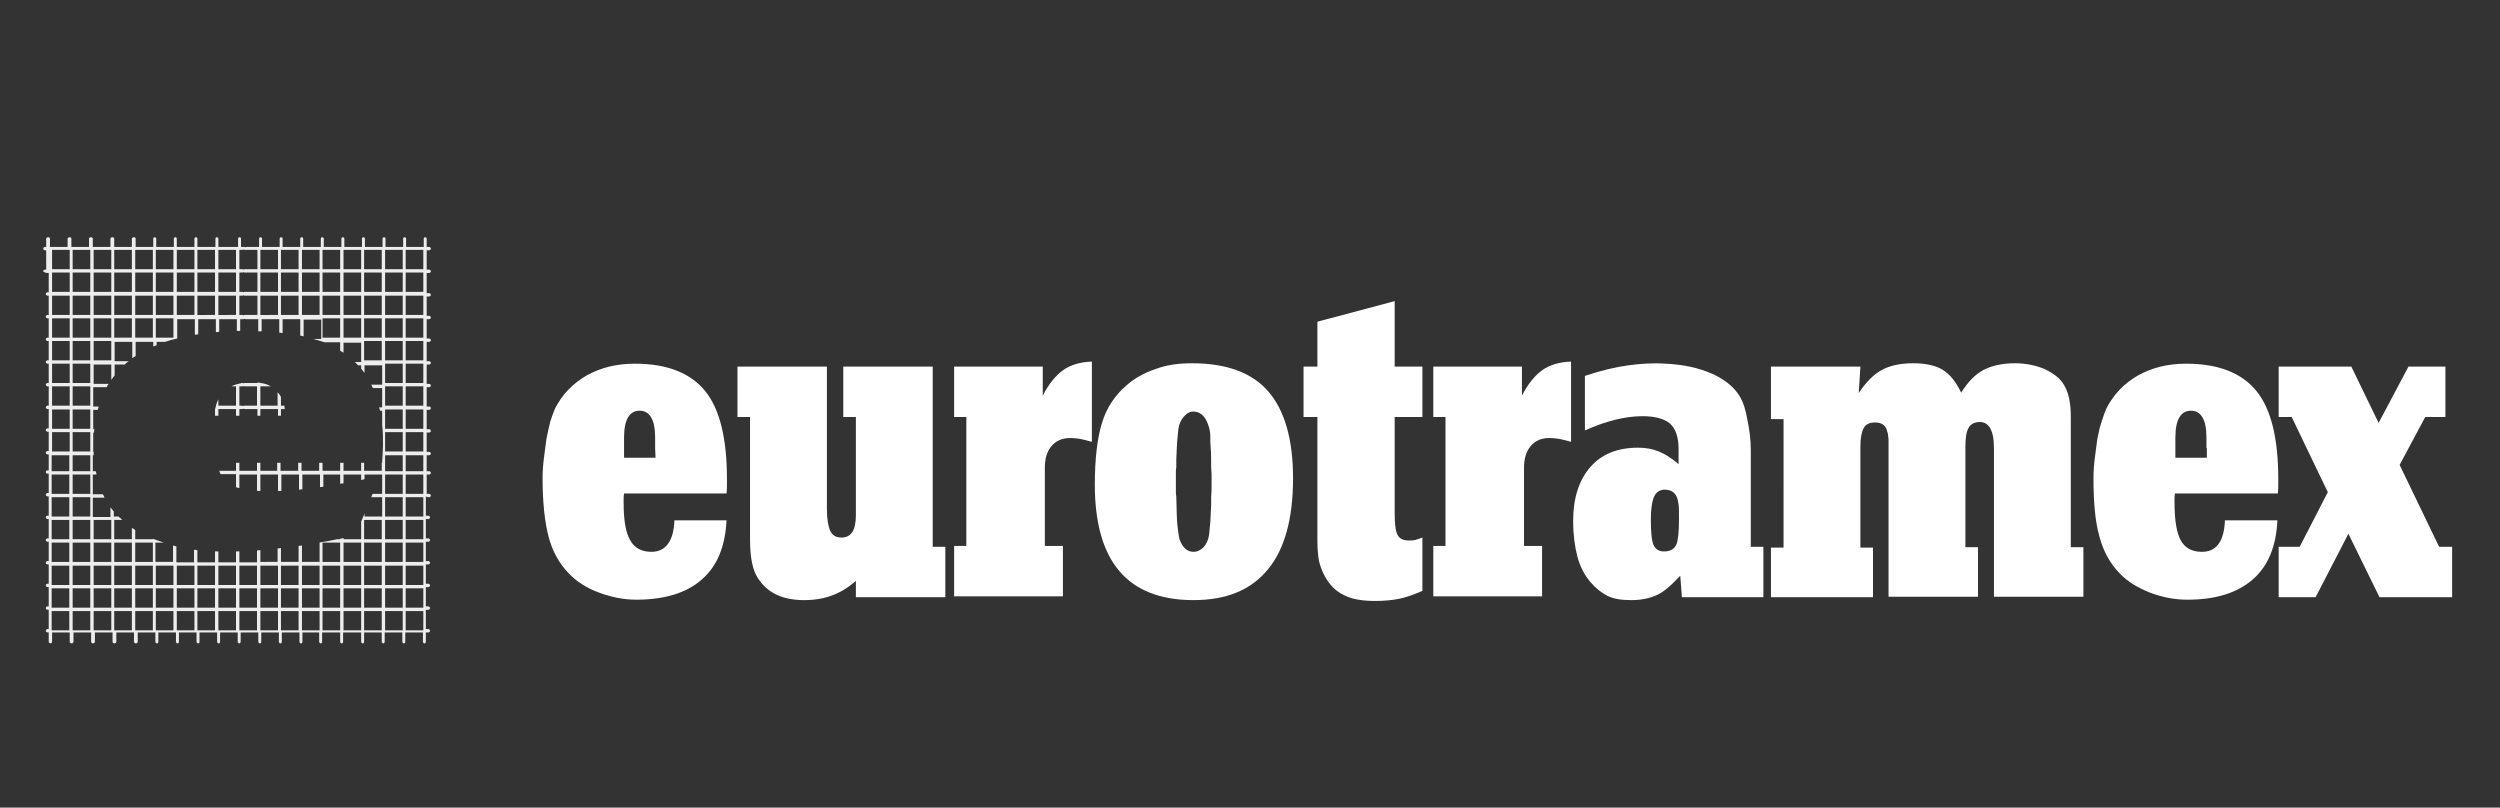
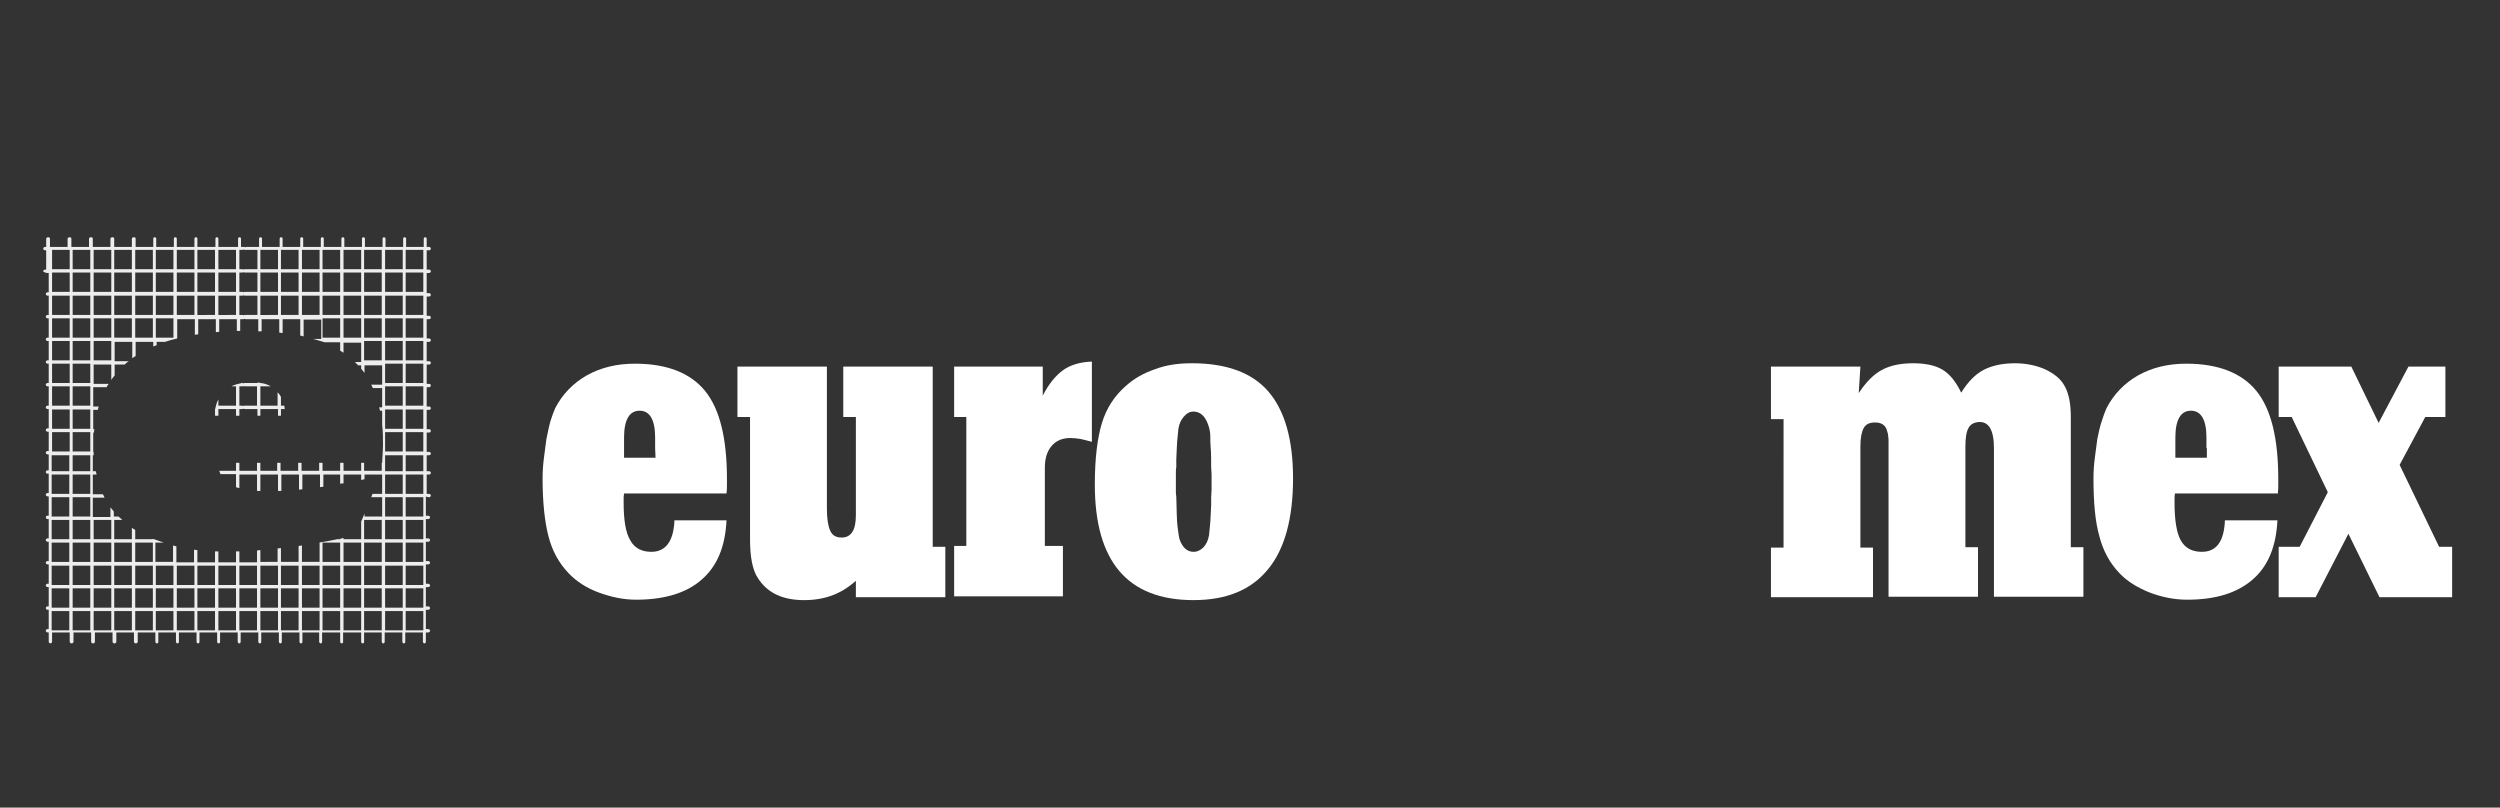
<svg xmlns="http://www.w3.org/2000/svg" version="1.1" id="Capa_1" x="0px" y="0px" viewBox="0 0 595.3 192.3" style="enable-background:new 0 0 595.3 192.3;" xml:space="preserve">
  <rect x="0" y="0" width="595.3" height="192.3" fill="#333333" stroke="none" />
  <style type="text/css">
	.st0{fill:#EDEDED;}
	.st1{fill:#FFFFFF;}
</style>
  <g>
    <g>
      <g>
        <path class="st0" d="M102.2,118.4c0.2,0,0.4-0.2,0.4-0.4c0-0.2-0.2-0.4-0.4-0.4h-0.6V113h0.6c0.2,0,0.4-0.2,0.4-0.4     s-0.2-0.4-0.4-0.4h-0.6v-2c0,0,0,0,0,0s0,0,0,0v-1.8h0.6c0.2,0,0.4-0.2,0.4-0.4s-0.2-0.4-0.4-0.4h-0.6v-4.6h0.6     c0.2,0,0.4-0.2,0.4-0.4c0-0.2-0.2-0.4-0.4-0.4h-0.6v-4.6h0.6c0.2,0,0.4-0.2,0.4-0.4l0,0c0-0.2-0.2-0.4-0.4-0.4h-0.6v-4.6h0.6     c0.2,0,0.4-0.2,0.4-0.4c0-0.2-0.2-0.4-0.4-0.4h-0.6v-4.6h0.6c0.2,0,0.4-0.2,0.4-0.4s-0.2-0.4-0.4-0.4h-0.6v-4.6h0.6     c0.2,0,0.4-0.2,0.4-0.4s-0.2-0.4-0.4-0.4h-0.6v-4.6h0.6c0.2,0,0.4-0.2,0.4-0.4s-0.2-0.4-0.4-0.4h-0.6v-4.6h0.6     c0.2,0,0.4-0.2,0.4-0.4s-0.2-0.4-0.4-0.4h-0.6V65h0.6c0.2,0,0.4-0.2,0.4-0.4s-0.2-0.4-0.4-0.4h-0.6v-4.6h0.6     c0.2,0,0.4-0.2,0.4-0.4l0,0c0-0.2-0.2-0.4-0.4-0.4h-0.6v-2c0-0.2-0.2-0.3-0.3-0.3h-0.1c-0.2,0-0.3,0.2-0.3,0.3v2h-4.2v-2     c0-0.2-0.2-0.3-0.3-0.3h-0.1c-0.2,0-0.3,0.2-0.3,0.3v2h-4.2v-2c0-0.2-0.2-0.3-0.3-0.3h-0.1c-0.2,0-0.3,0.2-0.3,0.3v2h-4.2v-2     c0-0.2-0.2-0.3-0.3-0.3h-0.1c-0.2,0-0.3,0.2-0.3,0.3v2h-4.2v-2c0-0.2-0.2-0.3-0.3-0.3h-0.1c-0.2,0-0.3,0.2-0.3,0.3v2h-4.2v-2     c0-0.2-0.2-0.3-0.3-0.3h-0.1c-0.2,0-0.3,0.2-0.3,0.3v2h-4.2v-2c0-0.2-0.2-0.3-0.3-0.3h-0.1c-0.2,0-0.3,0.2-0.3,0.3v2h-4.2v-2     c0-0.2-0.2-0.3-0.3-0.3h-0.1c-0.2,0-0.3,0.2-0.3,0.3v2h-4.2v-2c0-0.2-0.2-0.3-0.3-0.3h-0.1c-0.2,0-0.3,0.2-0.3,0.3v2h-3     c-0.1,0-0.2,0-0.3,0.1c-0.1-0.1-0.2-0.1-0.3-0.1h-0.7v-2c0-0.2-0.2-0.3-0.3-0.3h-0.1c-0.2,0-0.3,0.2-0.3,0.3v2H52v-2     c0-0.2-0.2-0.3-0.3-0.3h-0.1c-0.2,0-0.3,0.2-0.3,0.3v2H47v-2c0-0.2-0.2-0.3-0.3-0.3h-0.1c-0.2,0-0.3,0.2-0.3,0.3v2h-4.2v-2     c0-0.2-0.2-0.3-0.3-0.3h-0.1c-0.2,0-0.3,0.2-0.3,0.3v2h-4.2v-2c0-0.2-0.2-0.3-0.3-0.3h-0.1c-0.2,0-0.3,0.2-0.3,0.3v2h-4.2v-2     c0-0.2-0.2-0.3-0.4-0.3h-0.1c-0.2,0-0.4,0.2-0.4,0.3v2h-4.2v-2c0-0.2-0.2-0.3-0.4-0.3h-0.1c-0.2,0-0.4,0.2-0.4,0.3v2h-4.2v-2     c0-0.2-0.2-0.3-0.4-0.3h-0.1c-0.2,0-0.4,0.2-0.4,0.3v2h-4.2v-2c0-0.2-0.2-0.3-0.4-0.3h-0.1c-0.2,0-0.4,0.2-0.4,0.3v2h-4.2v-2     c0-0.2-0.2-0.3-0.4-0.3h-0.1c-0.2,0-0.4,0.2-0.4,0.3v2h-0.3c-0.2,0-0.4,0.2-0.4,0.4s0.2,0.4,0.4,0.4h0.3v4.6h-0.3     c-0.2,0-0.4,0.2-0.4,0.4S11,65,11.3,65h0.3v4.6h-0.3c-0.2,0-0.4,0.2-0.4,0.4s0.2,0.4,0.4,0.4h0.3V75h-0.3c-0.2,0-0.4,0.2-0.4,0.4     s0.2,0.4,0.4,0.4h0.3v4.6h-0.3c-0.2,0-0.4,0.2-0.4,0.4s0.2,0.4,0.4,0.4h0.3v4.6h-0.3c-0.2,0-0.4,0.2-0.4,0.4s0.2,0.4,0.4,0.4h0.3     v4.6h-0.3c-0.2,0-0.4,0.2-0.4,0.4c0,0.2,0.2,0.4,0.4,0.4h0.3v4.6h-0.3c-0.2,0-0.4,0.2-0.4,0.4c0,0.2,0.2,0.4,0.4,0.4h0.3v4.6     h-0.3c-0.2,0-0.4,0.2-0.4,0.4c0,0.2,0.2,0.4,0.4,0.4h0.3v4.6h-0.3c-0.2,0-0.4,0.2-0.4,0.4s0.2,0.4,0.4,0.4h0.3v1.8c0,0,0,0,0,0     s0,0,0,0v2h-0.3c-0.2,0-0.4,0.2-0.4,0.4s0.2,0.4,0.4,0.4h0.3v4.6h-0.3c-0.2,0-0.4,0.2-0.4,0.4c0,0.2,0.2,0.4,0.4,0.4h0.3v4.6     h-0.3c-0.2,0-0.4,0.2-0.4,0.4s0.2,0.4,0.4,0.4h0.3v4.6h-0.3c-0.2,0-0.4,0.2-0.4,0.4l0,0c0,0.2,0.2,0.4,0.4,0.4h0.3v4.6h-0.3     c-0.2,0-0.4,0.2-0.4,0.4s0.2,0.4,0.4,0.4h0.3v4.6h-0.3c-0.2,0-0.4,0.2-0.4,0.4s0.2,0.4,0.4,0.4h0.3v4.6h-0.3     c-0.2,0-0.4,0.2-0.4,0.4s0.2,0.4,0.4,0.4h0.3v4.6h-0.3c-0.2,0-0.4,0.2-0.4,0.4s0.2,0.4,0.4,0.4h0.3v2.2c0,0.2,0.2,0.4,0.4,0.4H12     c0.2,0,0.4-0.2,0.4-0.4v-2.2h4.2v2.2c0,0.2,0.2,0.4,0.4,0.4h0.1c0.2,0,0.4-0.2,0.4-0.4v-2.2h4.2v2.2c0,0.2,0.2,0.4,0.4,0.4h0.1     c0.2,0,0.4-0.2,0.4-0.4v-2.2h4.2v2.2c0,0.2,0.2,0.4,0.4,0.4h0.1c0.2,0,0.4-0.2,0.4-0.4v-2.2h4.2v2.2c0,0.2,0.2,0.4,0.4,0.4h0.1     c0.2,0,0.4-0.2,0.4-0.4v-2.2h4.2v2.2c0,0.2,0.2,0.4,0.3,0.4h0.1c0.2,0,0.3-0.2,0.3-0.4v-2.2h4.2v2.2c0,0.2,0.2,0.4,0.3,0.4h0.1     c0.2,0,0.3-0.2,0.3-0.4v-2.2h4.2v2.2c0,0.2,0.2,0.4,0.3,0.4h0.1c0.2,0,0.3-0.2,0.3-0.4v-2.2h4.2v2.2c0,0.2,0.2,0.4,0.3,0.4h0.1     c0.2,0,0.3-0.2,0.3-0.4v-2.2h4.2v2.2c0,0.2,0.2,0.4,0.3,0.4h0.1c0.2,0,0.3-0.2,0.3-0.4v-2.2h0.4h0.3h3.5v2.2     c0,0.2,0.2,0.4,0.3,0.4h0.1c0.2,0,0.3-0.2,0.3-0.4v-2.2h4.2v2.2c0,0.2,0.2,0.4,0.3,0.4h0.1c0.2,0,0.3-0.2,0.3-0.4v-2.2h4.2v2.2     c0,0.2,0.2,0.4,0.3,0.4h0.1c0.2,0,0.3-0.2,0.3-0.4v-2.2H76v2.2c0,0.2,0.2,0.4,0.3,0.4h0.1c0.2,0,0.3-0.2,0.3-0.4v-2.2H81v2.2     c0,0.2,0.2,0.4,0.3,0.4h0.1c0.2,0,0.3-0.2,0.3-0.4v-2.2H86v2.2c0,0.2,0.2,0.4,0.3,0.4h0.1c0.2,0,0.3-0.2,0.3-0.4v-2.2h4.2v2.2     c0,0.2,0.2,0.4,0.3,0.4h0.1c0.2,0,0.3-0.2,0.3-0.4v-2.2h4.2v2.2c0,0.2,0.2,0.4,0.3,0.4h0.1c0.2,0,0.3-0.2,0.3-0.4v-2.2h4.2v2.2     c0,0.2,0.2,0.4,0.3,0.4h0.1c0.2,0,0.3-0.2,0.3-0.4v-2.2h0.6c0.2,0,0.4-0.2,0.4-0.4s-0.2-0.4-0.4-0.4h-0.6v-4.6h0.6     c0.2,0,0.4-0.2,0.4-0.4s-0.2-0.4-0.4-0.4h-0.6v-4.6h0.6c0.2,0,0.4-0.2,0.4-0.4s-0.2-0.4-0.4-0.4h-0.6v-4.6h0.6     c0.2,0,0.4-0.2,0.4-0.4s-0.2-0.4-0.4-0.4h-0.6v-4.6h0.6c0.2,0,0.4-0.2,0.4-0.4s-0.2-0.4-0.4-0.4h-0.6v-4.6h0.6     c0.2,0,0.4-0.2,0.4-0.4s-0.2-0.4-0.4-0.4h-0.6v-4.6C101.6,118.4,102.2,118.4,102.2,118.4z M12.4,59.5h4.2v4.6h-4.2     C12.4,64.1,12.4,59.5,12.4,59.5z M12.4,64.9h4.2v4.6h-4.2C12.4,69.5,12.4,64.9,12.4,64.9z M12.4,70.4h4.2v4.6h-4.2     C12.4,74.9,12.4,70.4,12.4,70.4z M12.4,75.8h4.2v4.6h-4.2C12.4,80.3,12.4,75.8,12.4,75.8z M12.4,81.2h4.2v4.6h-4.2     C12.4,85.8,12.4,81.2,12.4,81.2z M12.4,86.6h4.2v4.6h-4.2C12.4,91.2,12.4,86.6,12.4,86.6z M12.4,92h4.2v4.6h-4.2     C12.4,96.6,12.4,92,12.4,92z M12.4,97.5h4.2v4.6h-4.2C12.4,102,12.4,97.5,12.4,97.5z M12.4,102.9h4.2v4.6h-4.2     C12.4,107.4,12.4,102.9,12.4,102.9z M16.5,150.1h-4.2v-4.6h4.2V150.1z M16.5,144.7h-4.2v-4.6h4.2V144.7z M16.5,139.3h-4.2v-4.6     h4.2V139.3z M16.5,133.8h-4.2v-4.6h4.2V133.8z M16.5,128.4h-4.2v-4.6h4.2V128.4z M16.5,123h-4.2v-4.6h4.2V123z M16.5,117.6h-4.2     V113h4.2V117.6z M16.5,110.2v2h-4.2v-2c0,0,0,0,0,0s0,0,0,0v-1.8h4.2V110.2C16.5,110.1,16.6,110.1,16.5,110.2     C16.5,110.2,16.5,110.2,16.5,110.2z M17.3,59.5h4.2v4.6h-4.2V59.5z M17.3,64.9h4.2v4.6h-4.2V64.9z M17.3,70.4h4.2v4.6h-4.2V70.4z      M17.3,75.8h4.2v4.6h-4.2V75.8z M17.3,81.2h4.2v4.6h-4.2V81.2z M17.3,86.6h4.2v4.6h-4.2V86.6z M17.3,92h4.2v4.6h-4.2V92z      M17.3,97.5h4.2v4.6h-4.2V97.5z M17.3,102.9h4.2v4.6h-4.2V102.9z M21.5,150.1h-4.2v-4.6h4.2V150.1z M21.5,144.7h-4.2v-4.6h4.2     V144.7z M21.5,139.3h-4.2v-4.6h4.2V139.3z M21.5,133.8h-4.2v-4.6h4.2V133.8z M21.5,128.4h-4.2v-4.6h4.2V128.4z M21.5,123h-4.2     v-4.6h4.2V123z M21.5,117.6h-4.2V113h4.2V117.6z M21.5,110.2v2h-4.2v-2c0,0,0,0,0,0s0,0,0,0v-1.8h4.2V110.2     C21.5,110.1,21.5,110.1,21.5,110.2C21.5,110.2,21.5,110.2,21.5,110.2z M86.7,59.5h4.2v4.6h-4.2V59.5z M86.7,64.9h4.2v4.6h-4.2     V64.9z M86.7,70.4h4.2v4.6h-4.2V70.4z M86.7,75.8h4.2v4.6h-4.2V75.8z M86.7,81.2h4.2v4.6h-4.2V81.2z M81.8,59.5H86v4.6h-4.2V59.5     z M81.8,64.9H86v4.6h-4.2V64.9z M81.8,70.4H86v4.6h-4.2V70.4z M81.8,75.8H86v4.6h-4.2V75.8z M76.8,59.5H81v4.6h-4.2V59.5z      M76.8,64.9H81v4.6h-4.2V64.9z M76.8,70.4H81v4.6h-4.2V70.4z M76.8,75.8H81v4.6h-4.2V75.8z M71.9,59.5h4.2v4.6h-4.2V59.5z      M71.9,64.9h4.2v4.6h-4.2V64.9z M71.9,70.4h4.2v4.6h-4.2V70.4z M66.9,59.5h4.2v4.6h-4.2V59.5z M66.9,64.9h4.2v4.6h-4.2V64.9z      M66.9,70.4h4.2v4.6h-4.2V70.4z M62,59.5h4.2v4.6H62V59.5z M62,64.9h4.2v4.6H62V64.9z M62,70.4h4.2v4.6H62V70.4z M57,59.5h0.7     c0.1,0,0.2,0,0.3-0.1c0.1,0.1,0.2,0.1,0.3,0.1h3v4.6h-3c-0.1,0-0.2,0-0.3,0.1c-0.1-0.1-0.2-0.1-0.3-0.1H57V59.5z M57,64.9h0.7     c0.1,0,0.2,0,0.3-0.1c0.1,0.1,0.2,0.1,0.3,0.1h3v4.6h-3c-0.1,0-0.2,0-0.3,0.1c-0.1-0.1-0.2-0.1-0.3-0.1H57V64.9z M57,70.4h0.7     c0.1,0,0.2,0,0.3-0.1c0.1,0.1,0.2,0.1,0.3,0.1h3v4.6h-3c-0.1,0-0.2,0-0.3,0.1c-0.1-0.1-0.2-0.1-0.3-0.1H57V70.4z M52,59.5h4.2     v4.6H52V59.5z M52,64.9h4.2v4.6H52V64.9z M52,70.4h4.2v4.6H52V70.4z M47,59.5h4.2v4.6H47V59.5z M47,64.9h4.2v4.6H47V64.9z      M47,70.4h4.2v4.6H47V70.4z M42.1,59.5h4.2v4.6h-4.2V59.5z M42.1,64.9h4.2v4.6h-4.2V64.9z M42.1,70.4h4.2v4.6h-4.2V70.4z      M37.1,59.5h4.2v4.6h-4.2V59.5z M37.1,64.9h4.2v4.6h-4.2V64.9z M37.1,70.4h4.2v4.6h-4.2V70.4z M37.1,75.8h4.2v4.6h-4.2V75.8z      M32.2,59.5h4.2v4.6h-4.2V59.5z M32.2,64.9h4.2v4.6h-4.2V64.9z M32.2,70.4h4.2v4.6h-4.2V70.4z M32.2,75.8h4.2v4.6h-4.2V75.8z      M27.2,59.5h4.2v4.6h-4.2V59.5z M27.2,64.9h4.2v4.6h-4.2V64.9z M27.2,70.4h4.2v4.6h-4.2V70.4z M27.2,75.8h4.2v4.6h-4.2V75.8z      M22.3,59.5h4.2v4.6h-4.2V59.5z M22.3,64.9h4.2v4.6h-4.2V64.9z M22.3,70.4h4.2v4.6h-4.2V70.4z M22.3,75.8h4.2v4.6h-4.2V75.8z      M22.3,81.2h4.2v4.6h-4.2V81.2z M26.5,150.1h-4.2v-4.6h4.2V150.1z M26.5,144.7h-4.2v-4.6h4.2V144.7z M26.5,139.3h-4.2v-4.6h4.2     V139.3z M26.5,133.8h-4.2v-4.6h4.2V133.8z M26.5,128.4h-4.2v-4.6h4.2V128.4z M31.4,150.1h-4.2v-4.6h4.2V150.1z M31.4,144.7h-4.2     v-4.6h4.2V144.7z M31.4,139.3h-4.2v-4.6h4.2V139.3z M31.4,133.8h-4.2v-4.6h4.2V133.8z M36.4,150.1h-4.2v-4.6h4.2V150.1z      M36.4,144.7h-4.2v-4.6h4.2V144.7z M36.4,139.3h-4.2v-4.6h4.2V139.3z M36.4,133.8h-4.2v-4.6h4.2V133.8z M41.3,150.1h-4.2v-4.6     h4.2V150.1z M41.3,144.7h-4.2v-4.6h4.2V144.7z M41.3,139.3h-4.2v-4.6h4.2V139.3z M46.3,150.1h-4.2v-4.6h4.2V150.1z M46.3,144.7     h-4.2v-4.6h4.2V144.7z M46.3,139.3h-4.2v-4.6h4.2V139.3z M51.2,150.1h-4.2v-4.6h4.2V150.1z M51.2,144.7h-4.2v-4.6h4.2V144.7z      M51.2,139.3h-4.2v-4.6h4.2V139.3z M56.2,150.1H52v-4.6h4.2V150.1z M56.2,144.7H52v-4.6h4.2V144.7z M56.2,139.3H52v-4.6h4.2     V139.3z M61.2,150.1h-3.5h-0.3H57v-4.6h0.4h0.3h3.5V150.1z M61.2,144.7h-3.5h-0.3H57v-4.6h0.4h0.3h3.5V144.7z M61.2,139.3h-3.5     h-0.3H57v-4.6h0.4h0.3h3.5V139.3z M66.1,150.1H62v-4.6h4.2V150.1z M66.1,144.7H62v-4.6h4.2V144.7z M66.1,139.3H62v-4.6h4.2V139.3     z M71.1,150.1h-4.2v-4.6h4.2V150.1z M71.1,144.7h-4.2v-4.6h4.2V144.7z M71.1,139.3h-4.2v-4.6h4.2V139.3z M76.1,150.1h-4.2v-4.6     h4.2V150.1z M76.1,144.7h-4.2v-4.6h4.2V144.7z M76.1,139.3h-4.2v-4.6h4.2V139.3z M81,150.1h-4.2v-4.6H81V150.1z M81,144.7h-4.2     v-4.6H81V144.7z M81,139.3h-4.2v-4.6H81V139.3z M81,133.8h-4.2v-4.6H81V133.8z M86,150.1h-4.2v-4.6H86V150.1z M86,144.7h-4.2     v-4.6H86V144.7z M86,139.3h-4.2v-4.6H86V139.3z M86,133.8h-4.2v-4.6H86V133.8z M90.9,150.1h-4.2v-4.6h4.2V150.1z M90.9,144.7     h-4.2v-4.6h4.2V144.7z M90.9,139.3h-4.2v-4.6h4.2V139.3z M90.9,133.8h-4.2v-4.6h4.2V133.8z M90.9,128.4h-4.2v-4.6h4.2V128.4z      M91,110v0.2h-0.1v1.9h-4.2v-1.9H86v1.9h-4.2v-1.9H81v1.9h-4.2v-1.9H76v1.9h-4.2v-1.9h-0.8v1.9h-4.2v-1.9h-0.8v1.9H62v-1.9h-0.8     v1.9h-3.5h-0.3H57v-1.9h-0.8v1.9h-4c0.1,0.3,0.2,0.6,0.3,0.8h3.7v3.1c0.2,0.1,0.5,0.2,0.8,0.2V113h0.4h0.3h3.5v3.9     c0.3,0,0.5,0,0.8,0V113h4.2v3.9c0.3,0,0.5,0,0.8,0V113h4.2v3.6c0.3,0,0.5-0.1,0.8-0.1V113h4.2v3c0.3,0,0.5-0.1,0.8-0.1V113H81     v2.2c0.3-0.1,0.5-0.1,0.8-0.1V113H86v1.3c0.3-0.1,0.5-0.1,0.8-0.2V113h4.2v4.6h-2.3l-0.3,0.8H91v4.6h-4.2v-0.7l-0.8,1.9v4.2h-4.2     v-0.3c-0.3,0.1-0.5,0.1-0.8,0.2v0.1h-0.7c-1.5,0.3-2.9,0.6-4.3,0.8h0.1v4.6h-4.2v-3.9c-0.3,0-0.5,0.1-0.8,0.1v3.8h-4.2v-3.3     c-0.3,0-0.5,0.1-0.8,0.1v3.2H62V131c-0.3,0-0.5,0-0.8,0.1v2.8h-3.5h-0.3H57v-2.6c-0.3,0-0.5,0-0.8,0v2.6H52v-2.6     c-0.3,0-0.5,0-0.8,0v2.6h-4.2v-2.9c-0.3,0-0.5-0.1-0.8-0.1v3h-4.2v-3.8c-0.3-0.1-0.5-0.1-0.8-0.2v3.9h-4.2v-4.6H39     c-0.9-0.3-1.8-0.6-2.6-0.9v0.1h-4.2v-2.2c-0.3-0.2-0.5-0.3-0.8-0.5v2.7h-4.2v-4.6h1.9c-0.3-0.3-0.6-0.6-0.9-0.8h-1.1v-1.2     c-0.3-0.3-0.5-0.7-0.8-1v2.3h-4.2v-4.6h2.8c-0.1-0.3-0.3-0.6-0.4-0.8h-2.4V113h0.9c-0.1-0.3-0.1-0.6-0.2-0.8h-0.7v-2c0,0,0,0,0,0     s0,0,0,0v-1.8h0.2c0-0.3,0-0.6,0-0.8h-0.1v-4.6h0.2c0-0.3,0-0.6,0.1-0.8h-0.3v-4.6h1.1c0.1-0.3,0.1-0.6,0.2-0.8h-1.3v-4.6h3.2     c0.1-0.3,0.3-0.6,0.5-0.8h-3.6v-4.6h4.2v3.7c0.2-0.4,0.5-0.7,0.8-1.1v-2.6h2.4c0.3-0.3,0.6-0.6,1-0.8h-3.4v-4.6h4.2v3.9     c0.3-0.2,0.5-0.4,0.8-0.5v-3.4h4.2v1.1c0.3-0.1,0.5-0.2,0.8-0.3v-0.8h2c0.9-0.3,1.9-0.6,2.9-0.8v-4.6h4.2v3.7     c0.3,0,0.5-0.1,0.8-0.1v-3.6h4.2v3.1c0.3,0,0.5-0.1,0.8-0.1v-3h4.2v2.8c0.3,0,0.5,0,0.8,0v-2.8h0.7c0.1,0,0.2,0,0.3-0.1     c0.1,0.1,0.2,0.1,0.3,0.1h3v2.9c0.3,0,0.5,0,0.8,0v-2.9h4.2v3.2c0.3,0,0.5,0.1,0.8,0.1v-3.3h4.2v3.9c0.3,0.1,0.5,0.1,0.8,0.2v-4     h4.2v4.6h-1.9c0.9,0.3,1.8,0.5,2.7,0.8l0,0H81v2c0.3,0.2,0.5,0.3,0.8,0.5v-2.4H86v4.6h-1.5c0.3,0.3,0.6,0.6,0.8,0.8H86v0.8     c0.3,0.3,0.5,0.7,0.8,1v-1.8H91v4.6h-2.6c0.1,0.3,0.3,0.6,0.4,0.8H91v4.6h-0.7c0.1,0.3,0.1,0.6,0.2,0.8H91v3.4     c0.2,1.5,0.2,3.2,0.2,4.9C91.2,106.7,91.1,108.1,91,110z M91.7,59.5h4.2v4.6h-4.2V59.5z M91.7,64.9h4.2v4.6h-4.2V64.9z      M91.7,70.4h4.2v4.6h-4.2V70.4z M91.7,75.8h4.2v4.6h-4.2V75.8z M91.7,81.2h4.2v4.6h-4.2V81.2z M91.7,86.6h4.2v4.6h-4.2V86.6z      M91.7,92h4.2v4.6h-4.2V92z M91.7,97.5h4.2v4.6h-4.2V97.5z M91.7,102.9h4.2v4.6h-4.2V102.9z M95.9,150.1h-4.2v-4.6h4.2V150.1z      M95.9,144.7h-4.2v-4.6h4.2V144.7z M95.9,139.3h-4.2v-4.6h4.2V139.3z M95.9,133.8h-4.2v-4.6h4.2V133.8z M95.9,128.4h-4.2v-4.6     h4.2V128.4z M95.9,123h-4.2v-4.6h4.2V123z M95.9,117.6h-4.2V113h4.2V117.6z M95.9,110.2v2h-4.2v-2c0,0,0,0,0,0s0,0,0,0v-1.8h4.2     V110.2C95.9,110.1,95.9,110.1,95.9,110.2C95.9,110.2,95.9,110.2,95.9,110.2z M96.6,59.5h4.2v4.6h-4.2V59.5z M96.6,64.9h4.2v4.6     h-4.2V64.9z M96.6,70.4h4.2v4.6h-4.2V70.4z M96.6,75.8h4.2v4.6h-4.2V75.8z M96.6,81.2h4.2v4.6h-4.2V81.2z M96.6,86.6h4.2v4.6     h-4.2V86.6z M96.6,92h4.2v4.6h-4.2V92z M96.6,97.5h4.2v4.6h-4.2V97.5z M96.6,102.9h4.2v4.6h-4.2V102.9z M100.8,150.1h-4.2v-4.6     h4.2V150.1z M100.8,144.7h-4.2v-4.6h4.2V144.7z M100.8,139.3h-4.2v-4.6h4.2V139.3z M100.8,133.8h-4.2v-4.6h4.2V133.8z      M100.8,128.4h-4.2v-4.6h4.2V128.4z M100.8,123h-4.2v-4.6h4.2V123z M100.8,117.6h-4.2V113h4.2V117.6z M100.8,110.2v2h-4.2v-2     c0,0,0,0,0,0s0,0,0,0v-1.8h4.2V110.2C100.8,110.1,100.8,110.1,100.8,110.2C100.8,110.2,100.8,110.2,100.8,110.2z" />
        <path class="st0" d="M66.9,99v-1.6h0.9c0-0.3-0.1-0.6-0.1-0.8h-0.8v-2.1c-0.2-0.4-0.5-0.8-0.8-1.1v3.2H62V92h2.5     c-0.7-0.4-1.5-0.7-2.4-0.8h0v0c-0.3-0.1-0.5-0.1-0.8-0.1v0.1h-3c-0.1,0-0.2,0-0.3,0.1c-0.1-0.1-0.2-0.1-0.3-0.1h-0.1     c-0.9,0.2-1.8,0.4-2.5,0.8h1.1v4.6H52v-1.5c-0.4,0.7-0.6,1.6-0.8,2.4V99H52v-1.6h4.2V99H57v-1.6h0.7c0.1,0,0.2,0,0.3-0.1     c0.1,0.1,0.2,0.1,0.3,0.1h3V99H62v-1.6h4.2V99L66.9,99L66.9,99z M61.2,96.6h-3c-0.1,0-0.2,0-0.3,0.1c-0.1-0.1-0.2-0.1-0.3-0.1H57     V92h0.7c0.1,0,0.2,0,0.3-0.1C58,92,58.1,92,58.2,92h3V96.6z" />
      </g>
    </g>
    <g>
      <g>
        <path class="st1" d="M148.6,117.5c-0.1,0.5-0.1,1-0.1,1.4s0,0.7,0,0.8c0,4.2,0.5,7.2,1.6,9c1,1.8,2.7,2.7,5,2.7     c3.4,0,5.3-2.5,5.5-7.5H173c-0.3,6.2-2.2,10.9-5.9,14.1c-3.6,3.2-8.9,4.8-15.6,4.8c-3,0-5.9-0.6-8.9-1.7s-5.4-2.7-7.2-4.6     c-2.3-2.4-3.9-5.3-4.8-8.8s-1.4-8.1-1.4-13.8c0-1.5,0.1-3.1,0.3-4.7c0.2-1.6,0.4-3.1,0.6-4.6c0.3-1.5,0.6-2.9,0.9-4.1     c0.4-1.3,0.8-2.4,1.2-3.3c1.7-3.3,4.2-5.9,7.5-7.8c3.4-1.9,7.2-2.8,11.5-2.8c7.6,0,13.2,2.2,16.7,6.5c3.5,4.3,5.2,11.3,5.2,21     c0,0.3,0,0.7,0,1.3c0,0.6,0,1.3-0.1,2.1L148.6,117.5L148.6,117.5z M156,106.7v-2.5c0-4.3-1.3-6.4-3.7-6.4s-3.7,2.1-3.7,6.4v2.5     v2.3h7.5L156,106.7L156,106.7z" />
      </g>
      <g>
        <path class="st1" d="M203.8,138.3c-1.9,1.7-3.8,2.8-5.7,3.5c-1.9,0.7-4.1,1.1-6.6,1.1c-2.5,0-4.7-0.4-6.6-1.3     c-1.9-0.9-3.3-2.2-4.4-3.9c-1.3-1.9-1.9-5-1.9-9.3V99.3h-3v-12h21.3v33.8c0,2.5,0.3,4.2,0.8,5.3s1.4,1.6,2.7,1.6     c2.3,0,3.4-1.8,3.4-5.3V99.3h-3v-12h21.3v42.9h3v12h-21.3L203.8,138.3L203.8,138.3z" />
      </g>
      <g>
        <path class="st1" d="M248.3,94.2c1.5-2.9,3.2-4.9,4.9-6.1c1.7-1.2,4-1.9,6.8-2v19.1c-1.3-0.3-2.2-0.6-2.9-0.7     c-0.7-0.1-1.4-0.2-2.2-0.2c-1.9,0-3.4,0.6-4.5,1.9c-1.1,1.3-1.6,3-1.6,5.2v18.6h4.3v12h-25.9v-12h2.9V99.3h-2.9v-12h21.1     L248.3,94.2L248.3,94.2z" />
      </g>
      <g>
        <path class="st1" d="M283.8,86.5c8.2,0,14.3,2.2,18.2,6.7c3.9,4.5,5.9,11.4,5.9,20.7c0,9.6-2,16.9-6,21.7     c-4,4.9-9.9,7.3-17.7,7.3c-15.7,0-23.5-9.2-23.5-27.5c0-6.2,0.6-11.1,1.7-14.7c1.1-3.6,3.1-6.6,5.8-8.9c1.9-1.7,4.2-3,6.9-3.9     C277.7,86.9,280.6,86.5,283.8,86.5z M280.1,111.2c-0.1,0.5-0.1,1-0.1,1.4s0,0.8,0,1.1v1v1.1c0,0.3,0,0.7,0,1.1s0,0.9,0.1,1.4     c0.1,3.3,0.1,5.7,0.3,7.1s0.3,2.5,0.5,3.1c0.7,1.9,1.8,2.9,3.3,2.9c0.9,0,1.7-0.4,2.4-1.1c0.7-0.8,1.1-1.7,1.3-2.9     c0.1-0.9,0.2-1.9,0.3-3.1c0.1-1.2,0.1-2.6,0.2-4.1v-1.8l0.1-1.8v-1.8V113l-0.1-1.8c0-1.8,0-3.3-0.1-4.4s-0.1-2.1-0.1-2.8     c0-0.8-0.1-1.4-0.2-1.8s-0.2-0.8-0.4-1.3c-0.7-1.9-1.9-2.9-3.4-2.9c-0.9,0-1.6,0.4-2.3,1.2c-0.7,0.8-1.1,1.7-1.3,2.9     c-0.1,0.9-0.2,1.9-0.3,3.1c-0.1,1.2-0.1,2.6-0.2,4.2L280.1,111.2L280.1,111.2z" />
      </g>
      <g>
-         <path class="st1" d="M332.1,87.3h6.6v12h-6.6v22.8c0,2.7,0.2,4.4,0.7,5.3s1.3,1.3,2.7,1.3c0.5,0,1,0,1.4-0.1s1-0.3,1.8-0.6v12.7     c-2.1,0.9-4,1.6-5.6,1.9s-3.5,0.5-5.5,0.5c-3.2,0-5.7-0.4-7.6-1.4c-1.9-0.9-3.4-2.4-4.6-4.6c-0.6-1.1-1-2.3-1.3-3.4     c-0.2-1.1-0.4-2.7-0.4-4.8V99.3h-3.3v-12h3.3V76.6l18.4-4.9L332.1,87.3z" />
-       </g>
+         </g>
      <g>
-         <path class="st1" d="M362.4,94.2c1.5-2.9,3.2-4.9,4.9-6.1c1.7-1.2,4-1.9,6.8-2v19.1c-1.3-0.3-2.2-0.6-2.9-0.7     c-0.7-0.1-1.4-0.2-2.2-0.2c-1.9,0-3.4,0.6-4.5,1.9c-1.1,1.3-1.6,3-1.6,5.2v18.6h4.3v12h-25.9v-12h2.9V99.3h-2.9v-12h21.1V94.2z" />
-       </g>
+         </g>
      <g>
-         <path class="st1" d="M400.1,137.1c-1.1,1.1-2,2.1-2.9,2.8c-0.9,0.8-1.8,1.4-2.7,1.8s-1.8,0.7-2.8,0.9s-2.1,0.3-3.3,0.3     c-2.3,0-4.2-0.3-5.6-1c-1.4-0.7-2.8-1.8-4.1-3.3c-1.5-1.8-2.5-3.8-3.1-6.1s-1-5.1-1-8.5c0-5.4,1.4-9.7,4.1-12.8     c2.7-3.1,6.5-4.6,11.4-4.6c1.8,0,3.4,0.3,4.9,0.9s3,1.6,4.7,3v-3.7c0-2.7-0.7-4.7-2-5.9c-1.4-1.2-3.6-1.8-6.6-1.8     c-4,0-8.6,1.1-13.7,3.4V89.5c3.9-1.3,7.3-2.1,10.3-2.5c2.9-0.4,5.9-0.6,8.9-0.4c4.3,0.2,7.9,1,11.1,2.4c3.1,1.4,5.4,3.3,6.7,5.6     c0.7,1.2,1.3,3,1.7,5.4c0.5,2.4,0.8,4.8,0.8,7.1v23.1h3v12h-19.4L400.1,137.1L400.1,137.1z M396.4,116.6c-1.2,0-2,0.6-2.5,1.6     c-0.5,1.1-0.8,2.9-0.8,5.5c0,3.1,0.2,5.2,0.7,6.2c0.5,1,1.4,1.5,2.8,1.4c1.3-0.1,2.2-0.7,2.6-1.7c0.4-1,0.6-3,0.6-6     c0-1.7,0-2.9-0.1-3.5s-0.2-1.2-0.4-1.7C398.8,117.2,397.8,116.6,396.4,116.6z" />
-       </g>
+         </g>
      <g>
        <path class="st1" d="M442.6,93.6c1.8-2.7,3.6-4.5,5.5-5.5c1.8-1,4.3-1.6,7.4-1.6c3,0,5.3,0.5,7,1.5s3.2,2.8,4.5,5.5     c1.6-2.6,3.4-4.4,5.3-5.4c1.9-1,4.4-1.6,7.5-1.6c2.6,0,5,0.5,7.1,1.4c2.1,1,3.7,2.2,4.6,3.8c1.1,1.8,1.6,4.3,1.6,7.6v31h3v11.8     h-21.3v-35.4c0-4.4-1.3-6.4-3.7-6.2c-1.1,0.1-2,0.6-2.4,1.5c-0.5,0.9-0.7,2.4-0.7,4.5v23.8h3v11.8h-21.3v-34c0-0.9,0-1.6,0-2.1     s0-1,0-1.3c0-0.4-0.1-0.7-0.1-1s-0.1-0.6-0.2-0.9c-0.3-1.5-1.3-2.2-2.9-2.2c-1.3,0-2.2,0.4-2.7,1.3c-0.5,0.9-0.8,2.3-0.8,4.4     v24.1h3v11.8h-24.3v-11.8h3V99.8h-3V87.3h21.3L442.6,93.6L442.6,93.6z" />
      </g>
      <g>
        <path class="st1" d="M517.9,117.5c-0.1,0.5-0.1,1-0.1,1.4s0,0.7,0,0.8c0,4.2,0.5,7.2,1.5,9c1,1.8,2.7,2.7,5,2.7     c3.5,0,5.3-2.5,5.5-7.5h12.5c-0.3,6.2-2.2,10.9-5.9,14.1c-3.7,3.2-8.8,4.8-15.6,4.8c-3,0-6-0.6-8.9-1.7c-3-1.2-5.4-2.7-7.2-4.6     c-2.3-2.4-3.9-5.3-4.8-8.8c-1-3.5-1.4-8.1-1.4-13.8c0-1.5,0.1-3.1,0.3-4.7c0.2-1.6,0.4-3.1,0.6-4.6c0.3-1.5,0.6-2.9,1-4.1     c0.4-1.3,0.8-2.4,1.2-3.3c1.7-3.3,4.2-5.9,7.5-7.8c3.4-1.9,7.2-2.8,11.5-2.8c7.6,0,13.2,2.2,16.7,6.5s5.2,11.3,5.2,21     c0,0.3,0,0.7,0,1.3c0,0.6,0,1.3-0.1,2.1L517.9,117.5L517.9,117.5z M525.4,106.7v-2.5c0-4.3-1.3-6.4-3.7-6.4s-3.7,2.1-3.7,6.4v2.5     v2.3h7.5V106.7z" />
      </g>
      <g>
        <path class="st1" d="M571.4,110.7l9.4,19.5h3.1v12h-17.3l-7.4-15.1l-7.8,15.1h-8.8v-12h5l6.7-13l-8.6-17.9h-3.1v-12h17.3     l6.5,13.4l7.1-13.4h8.8v12h-4.8L571.4,110.7z" />
      </g>
    </g>
  </g>
</svg>